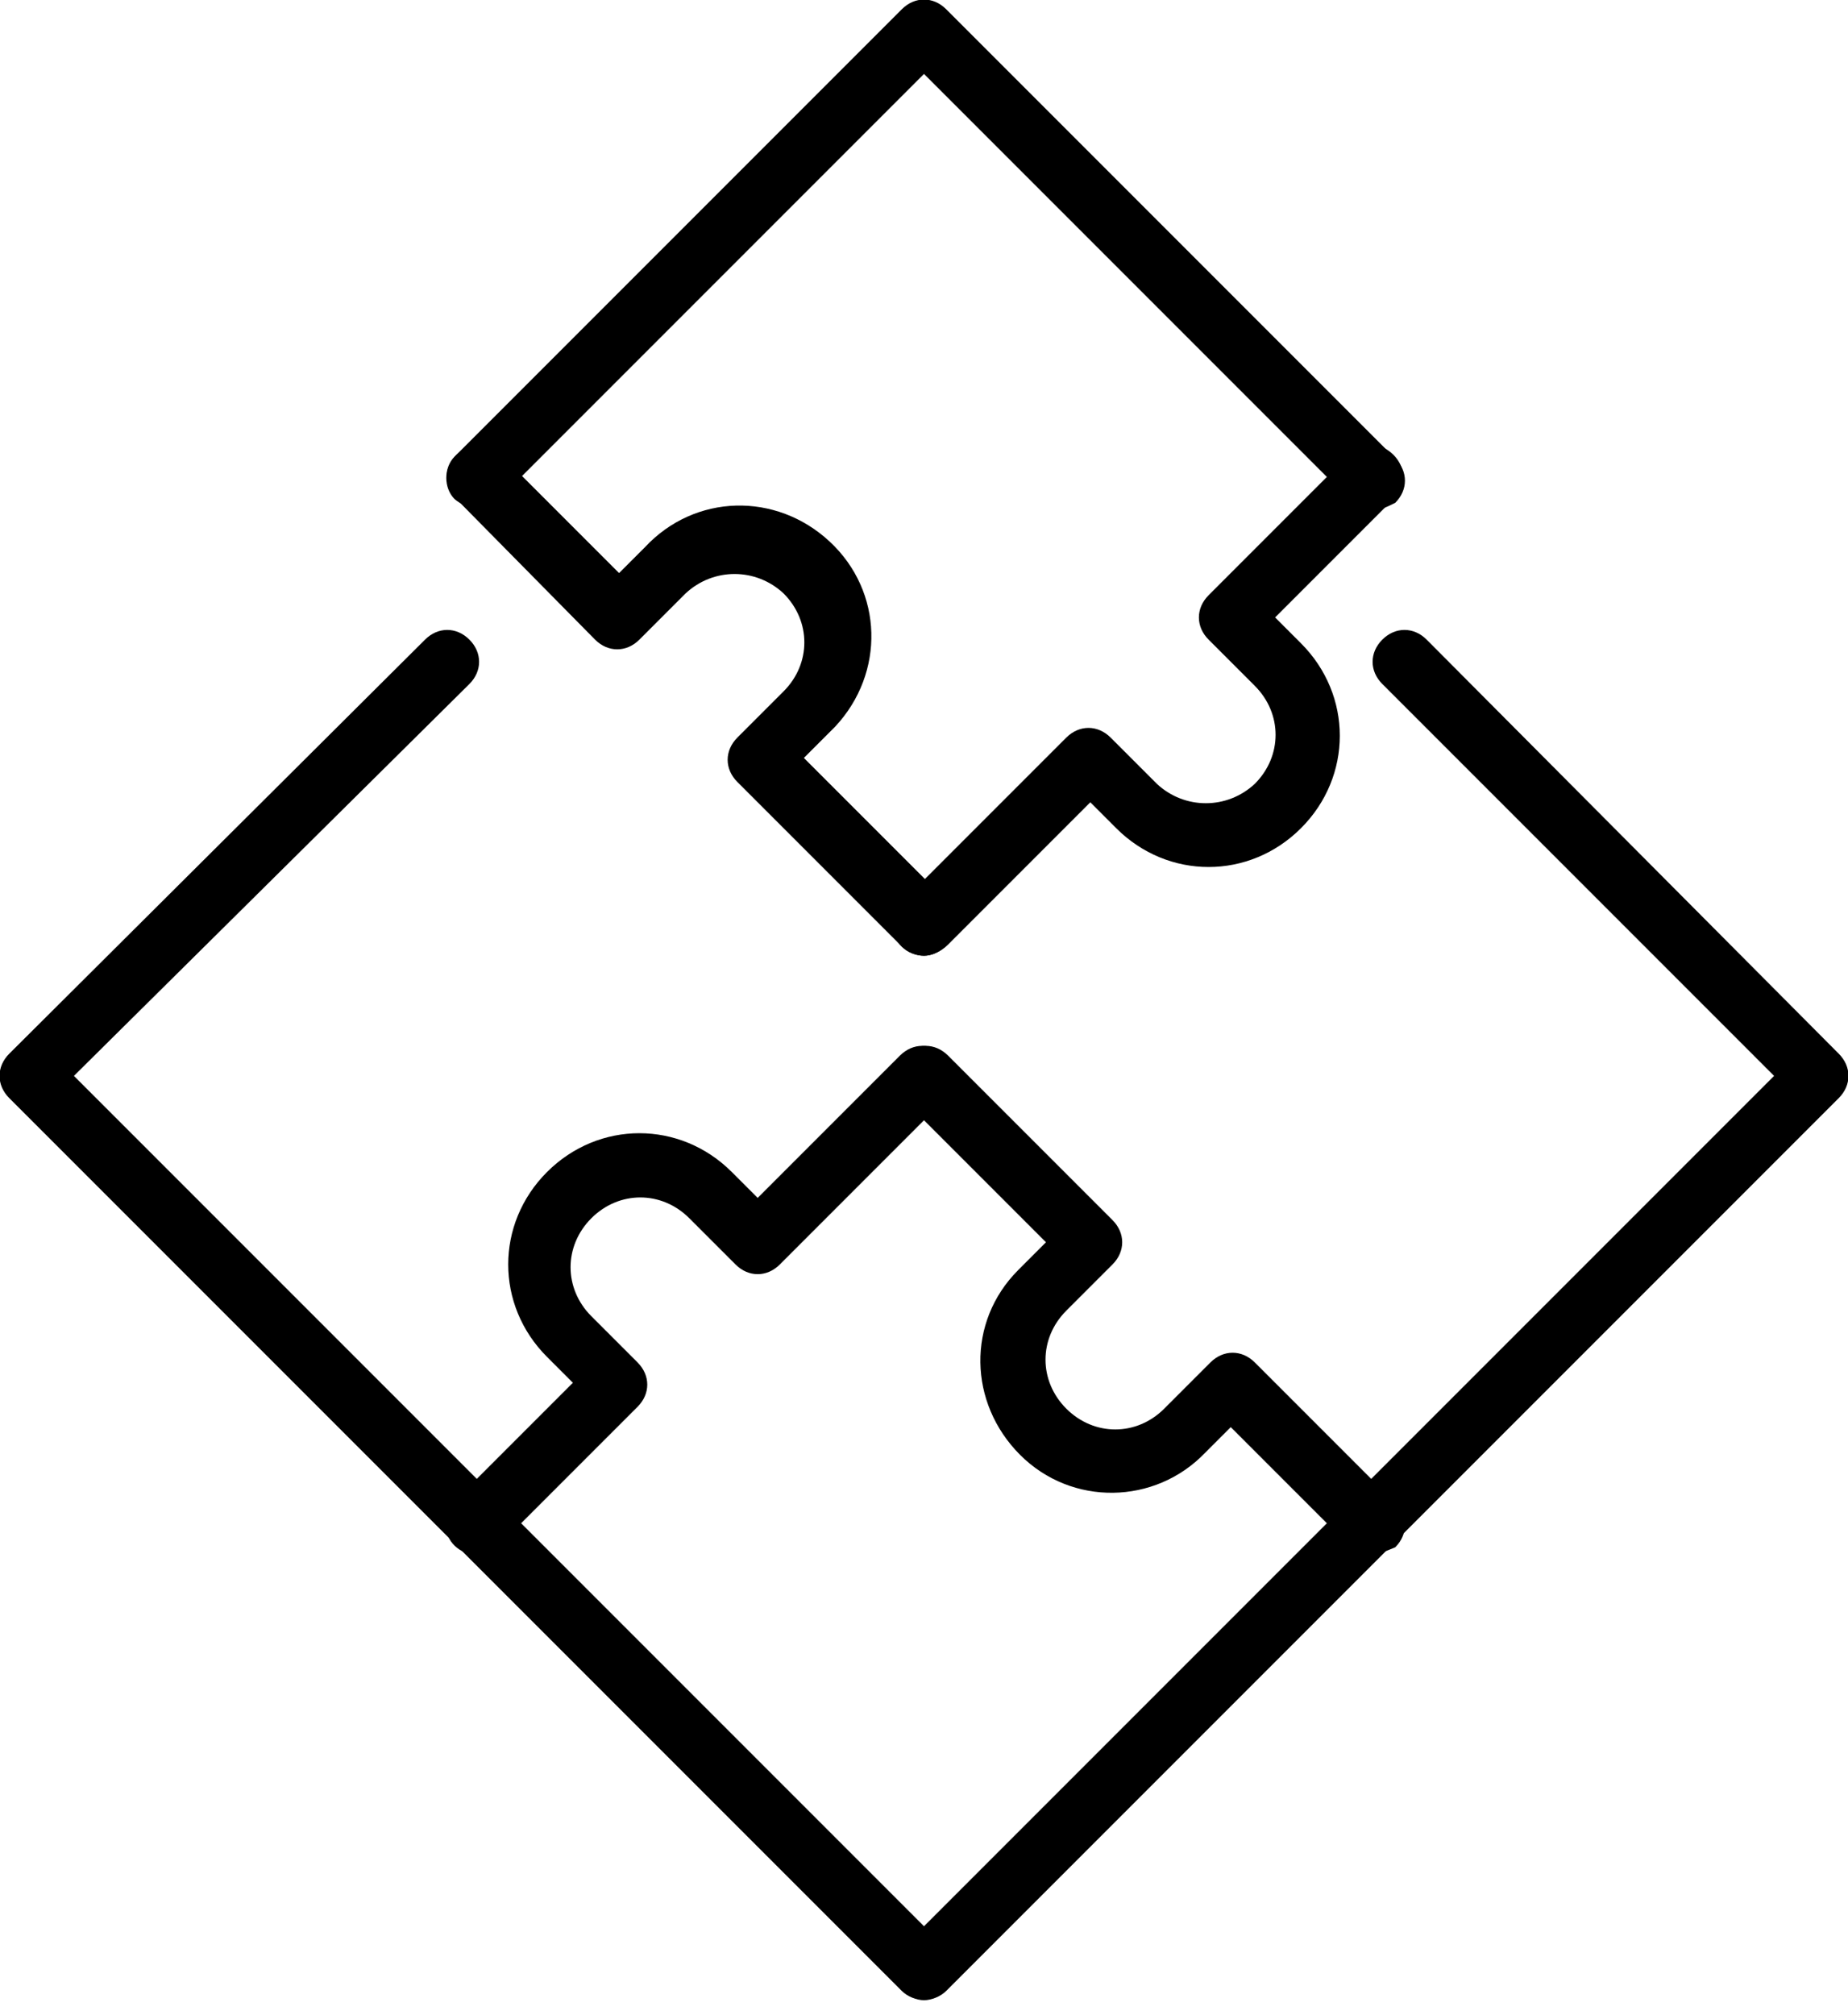
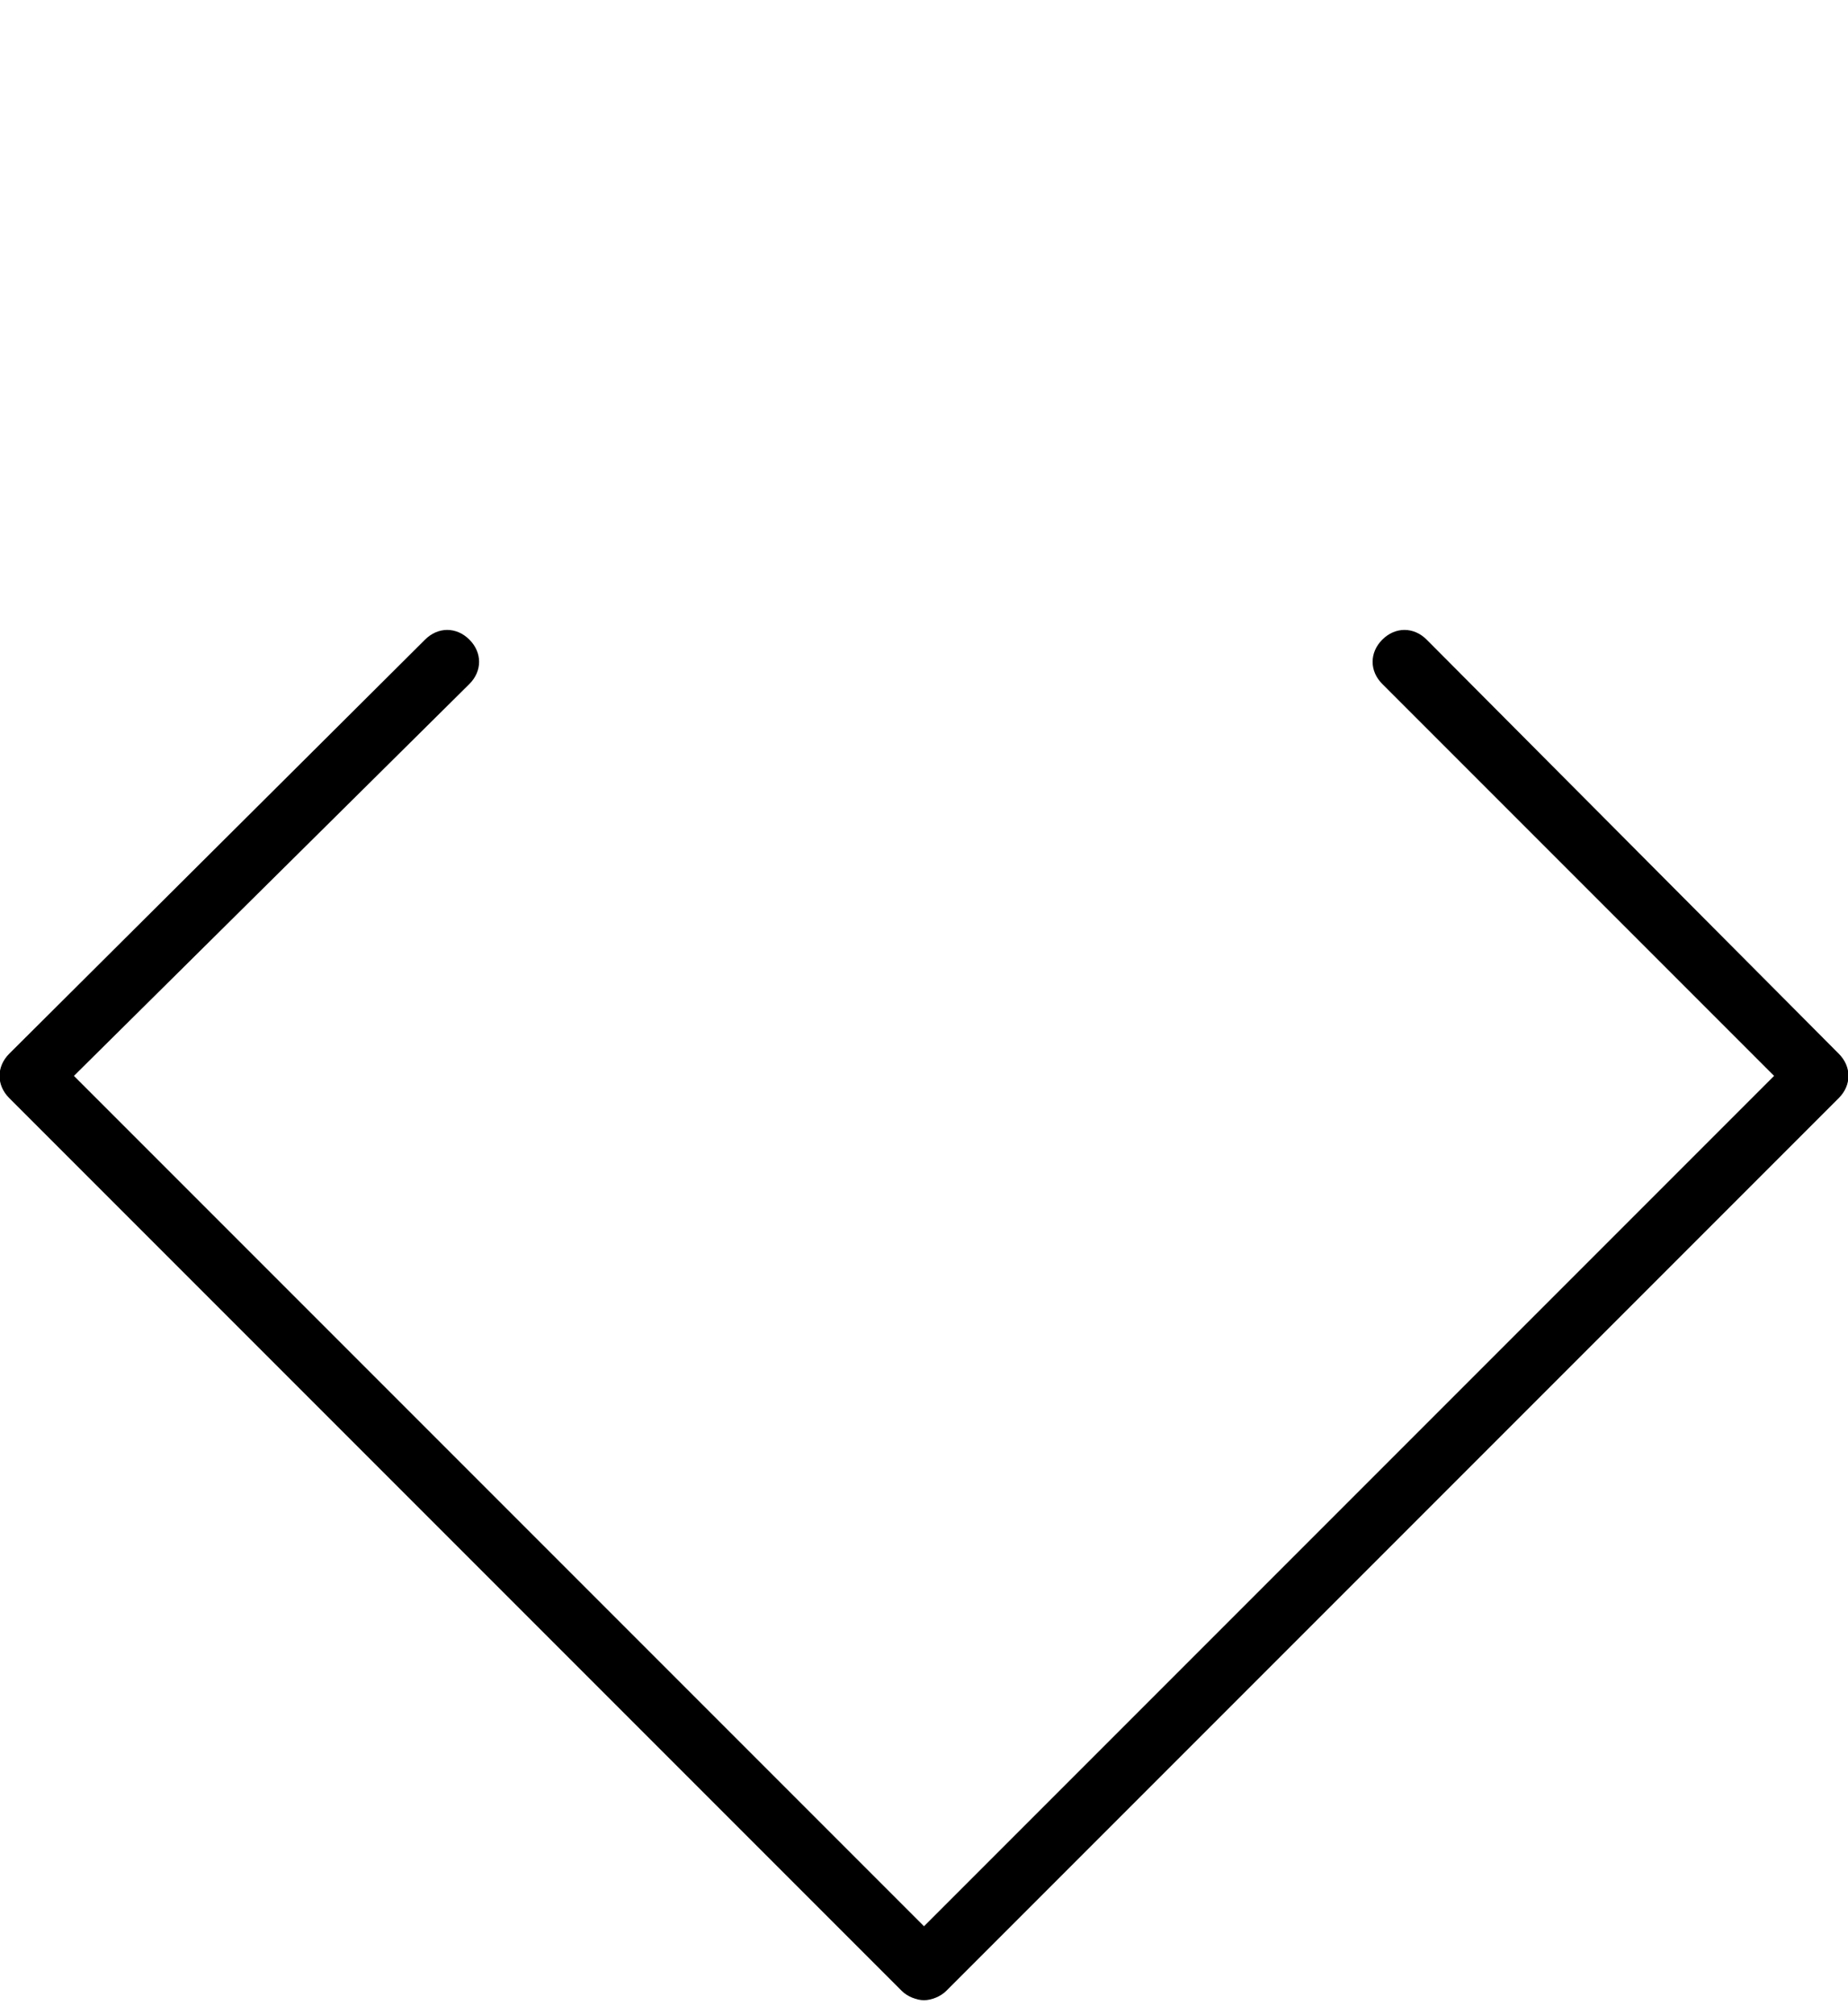
<svg xmlns="http://www.w3.org/2000/svg" viewBox="0 0 100 109">
  <g fill="#000000">
-     <path d="M25.8 84.1c-.9 0-1.7-.7-1.7-1.7 0-.4.2-.9.5-1.2l6.4-6.4-1.4-1.4c-2.8-2.8-2.8-7.2 0-10s7.2-2.8 10 0l1.4 1.4 7.7-7.7c.7-.7 1.7-.7 2.4 0s.7 1.7 0 2.4l-8.9 8.9c-.7.7-1.7.7-2.4 0l-2.5-2.5c-1.5-1.5-3.8-1.5-5.3 0s-1.5 3.8 0 5.3l2.5 2.5c.7.7.7 1.7 0 2.4L27 83.6c-.3.3-.7.5-1.2.5" />
-     <path d="M74.2 84.1c-.4 0-.9-.2-1.2-.5l-6.4-6.4-1.4 1.4c-2.7 2.8-7.2 2.9-10 .1s-2.9-7.2-.1-10l.1-.1 1.4-1.4-7.7-7.7c-.7-.7-.7-1.7 0-2.4s1.7-.7 2.4 0l8.9 8.9c.7.7.7 1.7 0 2.4l-2.5 2.5c-1.5 1.5-1.5 3.8 0 5.3s3.8 1.5 5.3 0l2.5-2.5c.7-.7 1.7-.7 2.4 0l7.6 7.6c.7.7.7 1.7 0 2.4-.5.2-.9.4-1.3.4" />
    <path d="M50 108.2c-.4 0-.9-.2-1.2-.5L.5 59.4c-.7-.7-.7-1.7 0-2.4L23 34.6c.7-.7 1.7-.7 2.4 0s.7 1.7 0 2.4L4 58.2l46 46 46-46L74.8 37c-.7-.7-.7-1.7 0-2.4s1.7-.7 2.4 0L99.5 57c.7.7.7 1.7 0 2.4l-48.3 48.3c-.3.3-.8.5-1.2.5" />
  </g>
  <g fill="#000000">
-     <path d="M74.3 27.6c-.4 0-.9-.2-1.2-.5L50 4 27 27c-.7.6-1.7.6-2.4 0-.6-.6-.6-1.7 0-2.3L48.8.5c.7-.7 1.7-.7 2.4 0l24.3 24.3c.7.7.7 1.7 0 2.4-.4.2-.8.4-1.2.4" />
-     <path d="M50 51.7c-.4 0-.9-.2-1.2-.5l-8.9-8.9c-.7-.7-.7-1.7 0-2.4l2.5-2.5c1.5-1.5 1.5-3.8 0-5.3-1.5-1.4-3.8-1.4-5.3 0l-2.5 2.5c-.7.7-1.7.7-2.4 0L24.7 27c-.7-.7-.7-1.7 0-2.4s1.7-.7 2.4 0l6.4 6.4 1.4-1.4c2.7-2.9 7.1-3 10-.3 2.9 2.7 3 7.1.3 10l-.3.3-1.4 1.4 7.7 7.7c.7.7.7 1.7 0 2.4-.3.4-.8.6-1.2.6" />
-     <path d="M50 51.7c-.9 0-1.7-.7-1.7-1.7 0-.4.2-.9.5-1.2l8.9-8.9c.7-.7 1.7-.7 2.4 0l2.5 2.5c1.5 1.4 3.8 1.4 5.3 0 1.5-1.5 1.5-3.8 0-5.3l-2.5-2.5c-.7-.7-.7-1.7 0-2.4l7.6-7.6c.7-.7 1.7-.7 2.4 0s.7 1.7 0 2.4L69 33.4l1.4 1.4c2.8 2.8 2.8 7.2 0 10s-7.2 2.8-10 0L59 43.4l-7.7 7.7c-.4.4-.9.6-1.3.6" />
-   </g>
+     </g>
</svg>